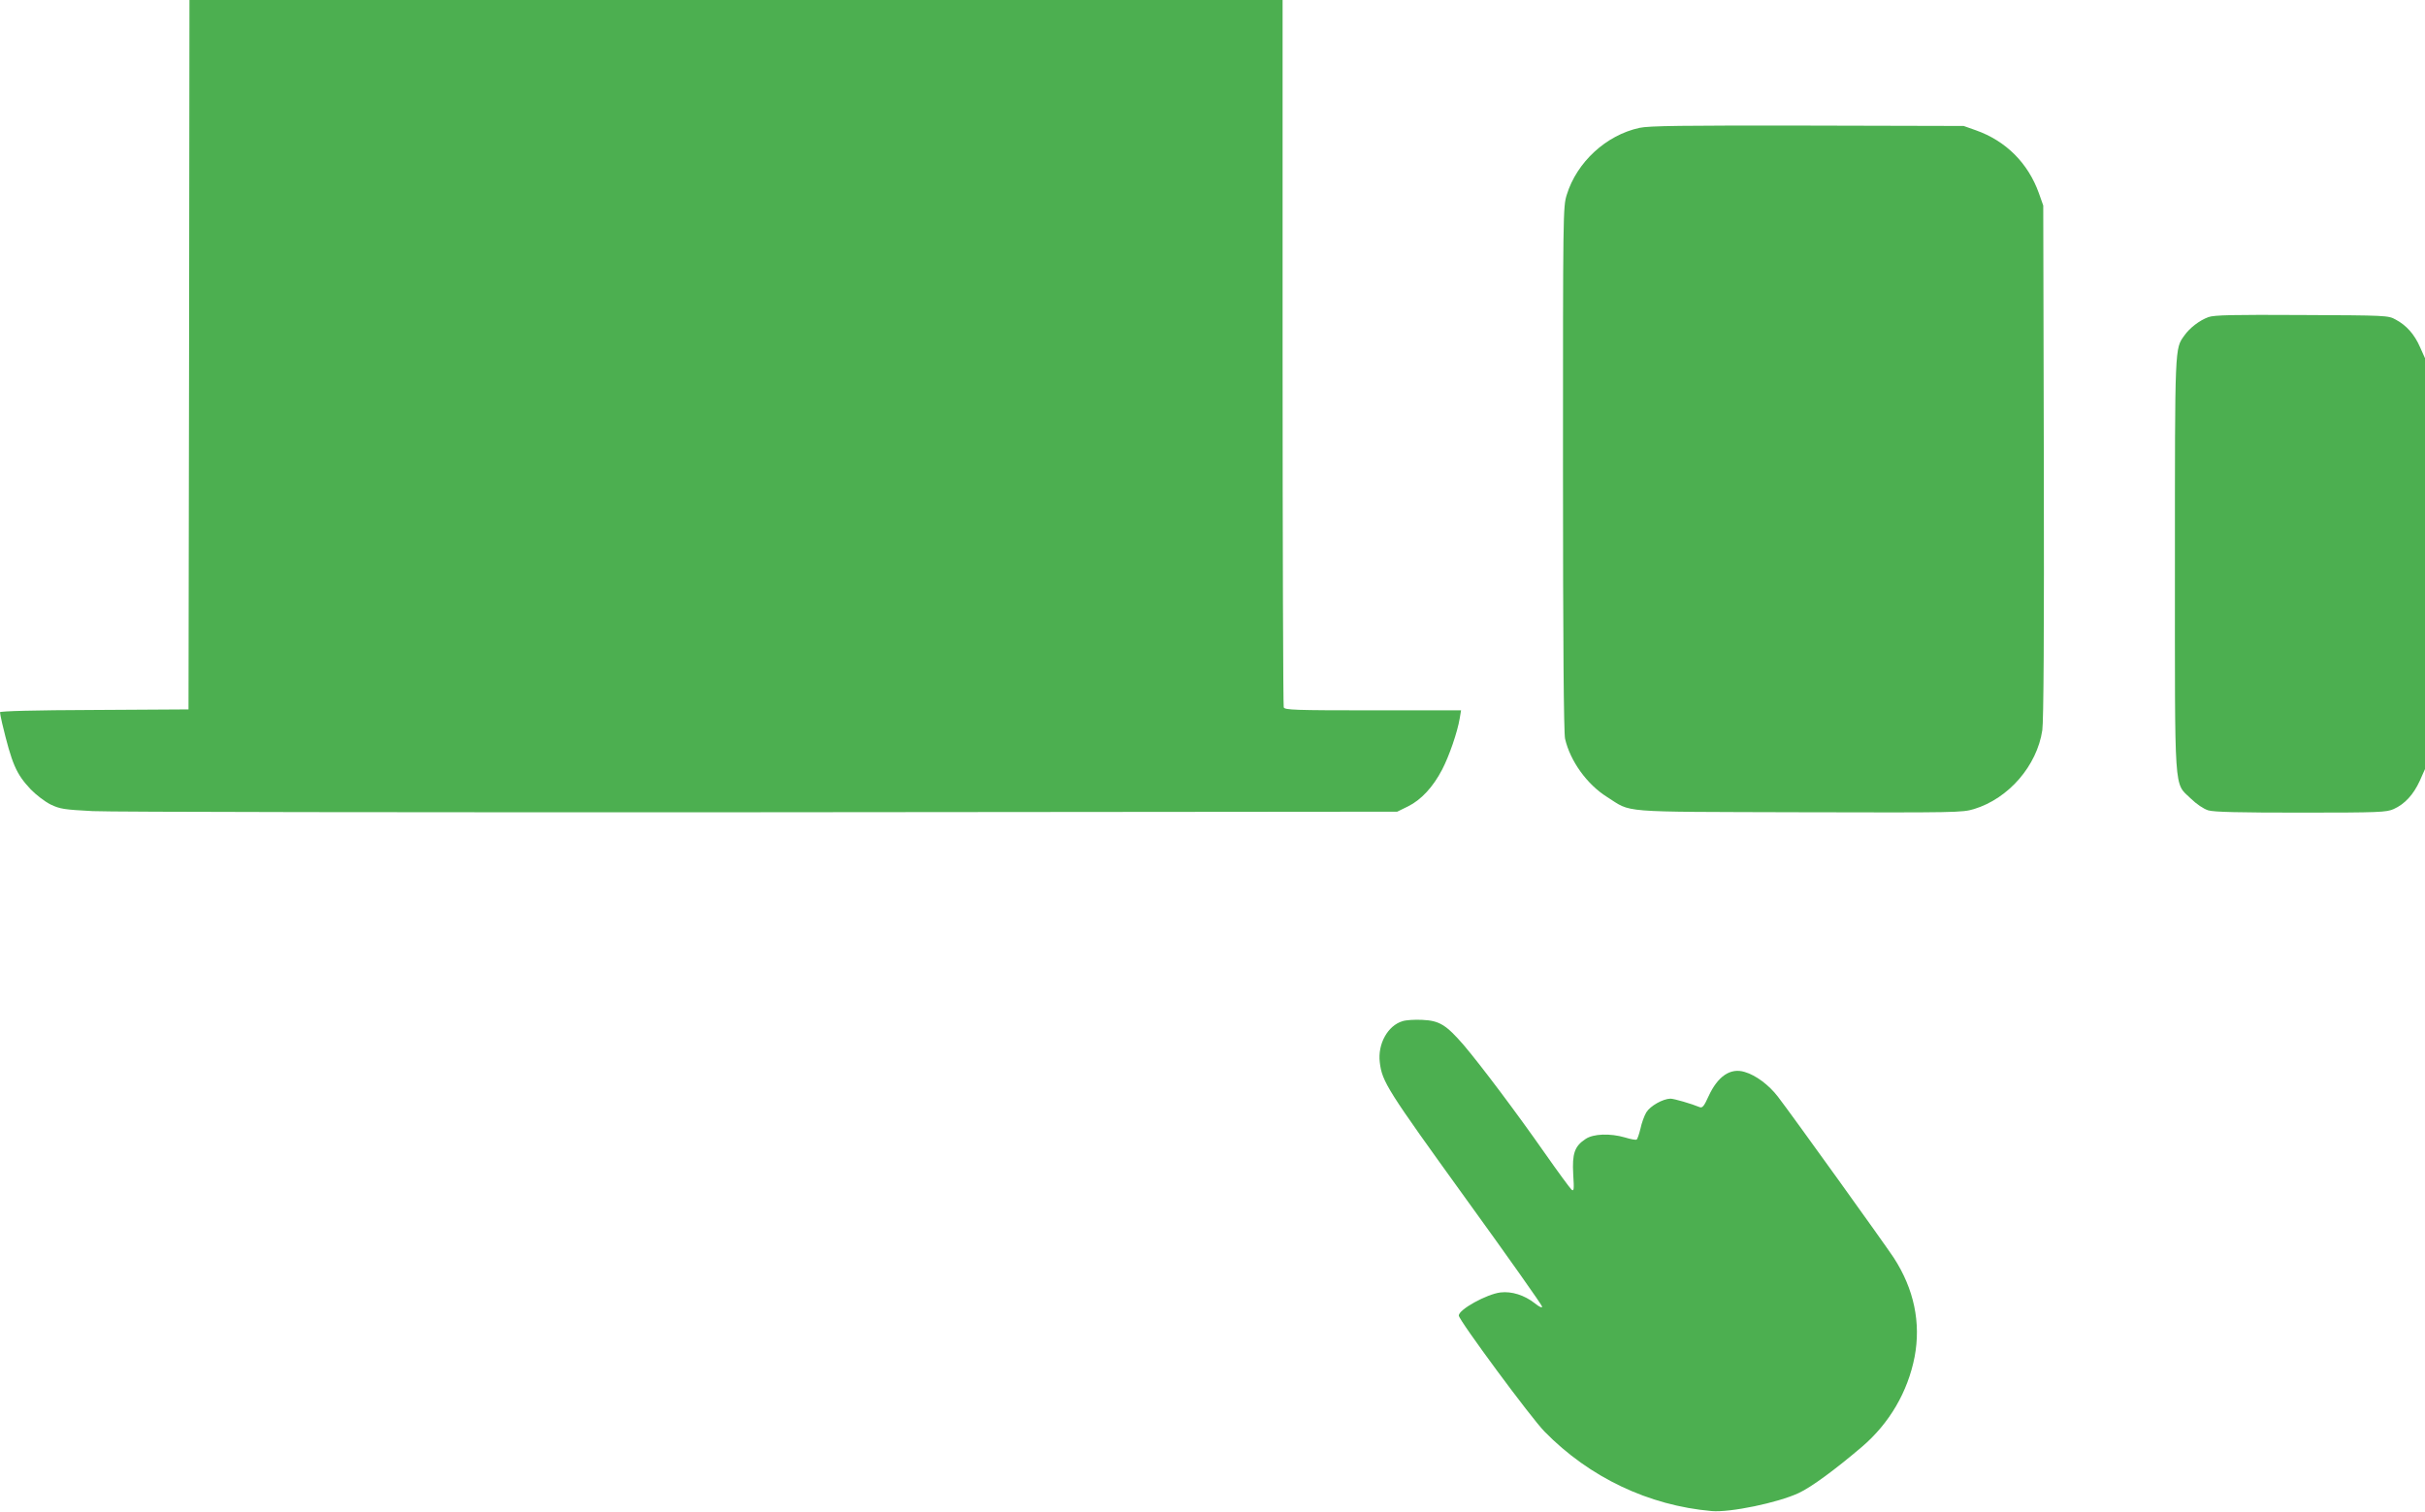
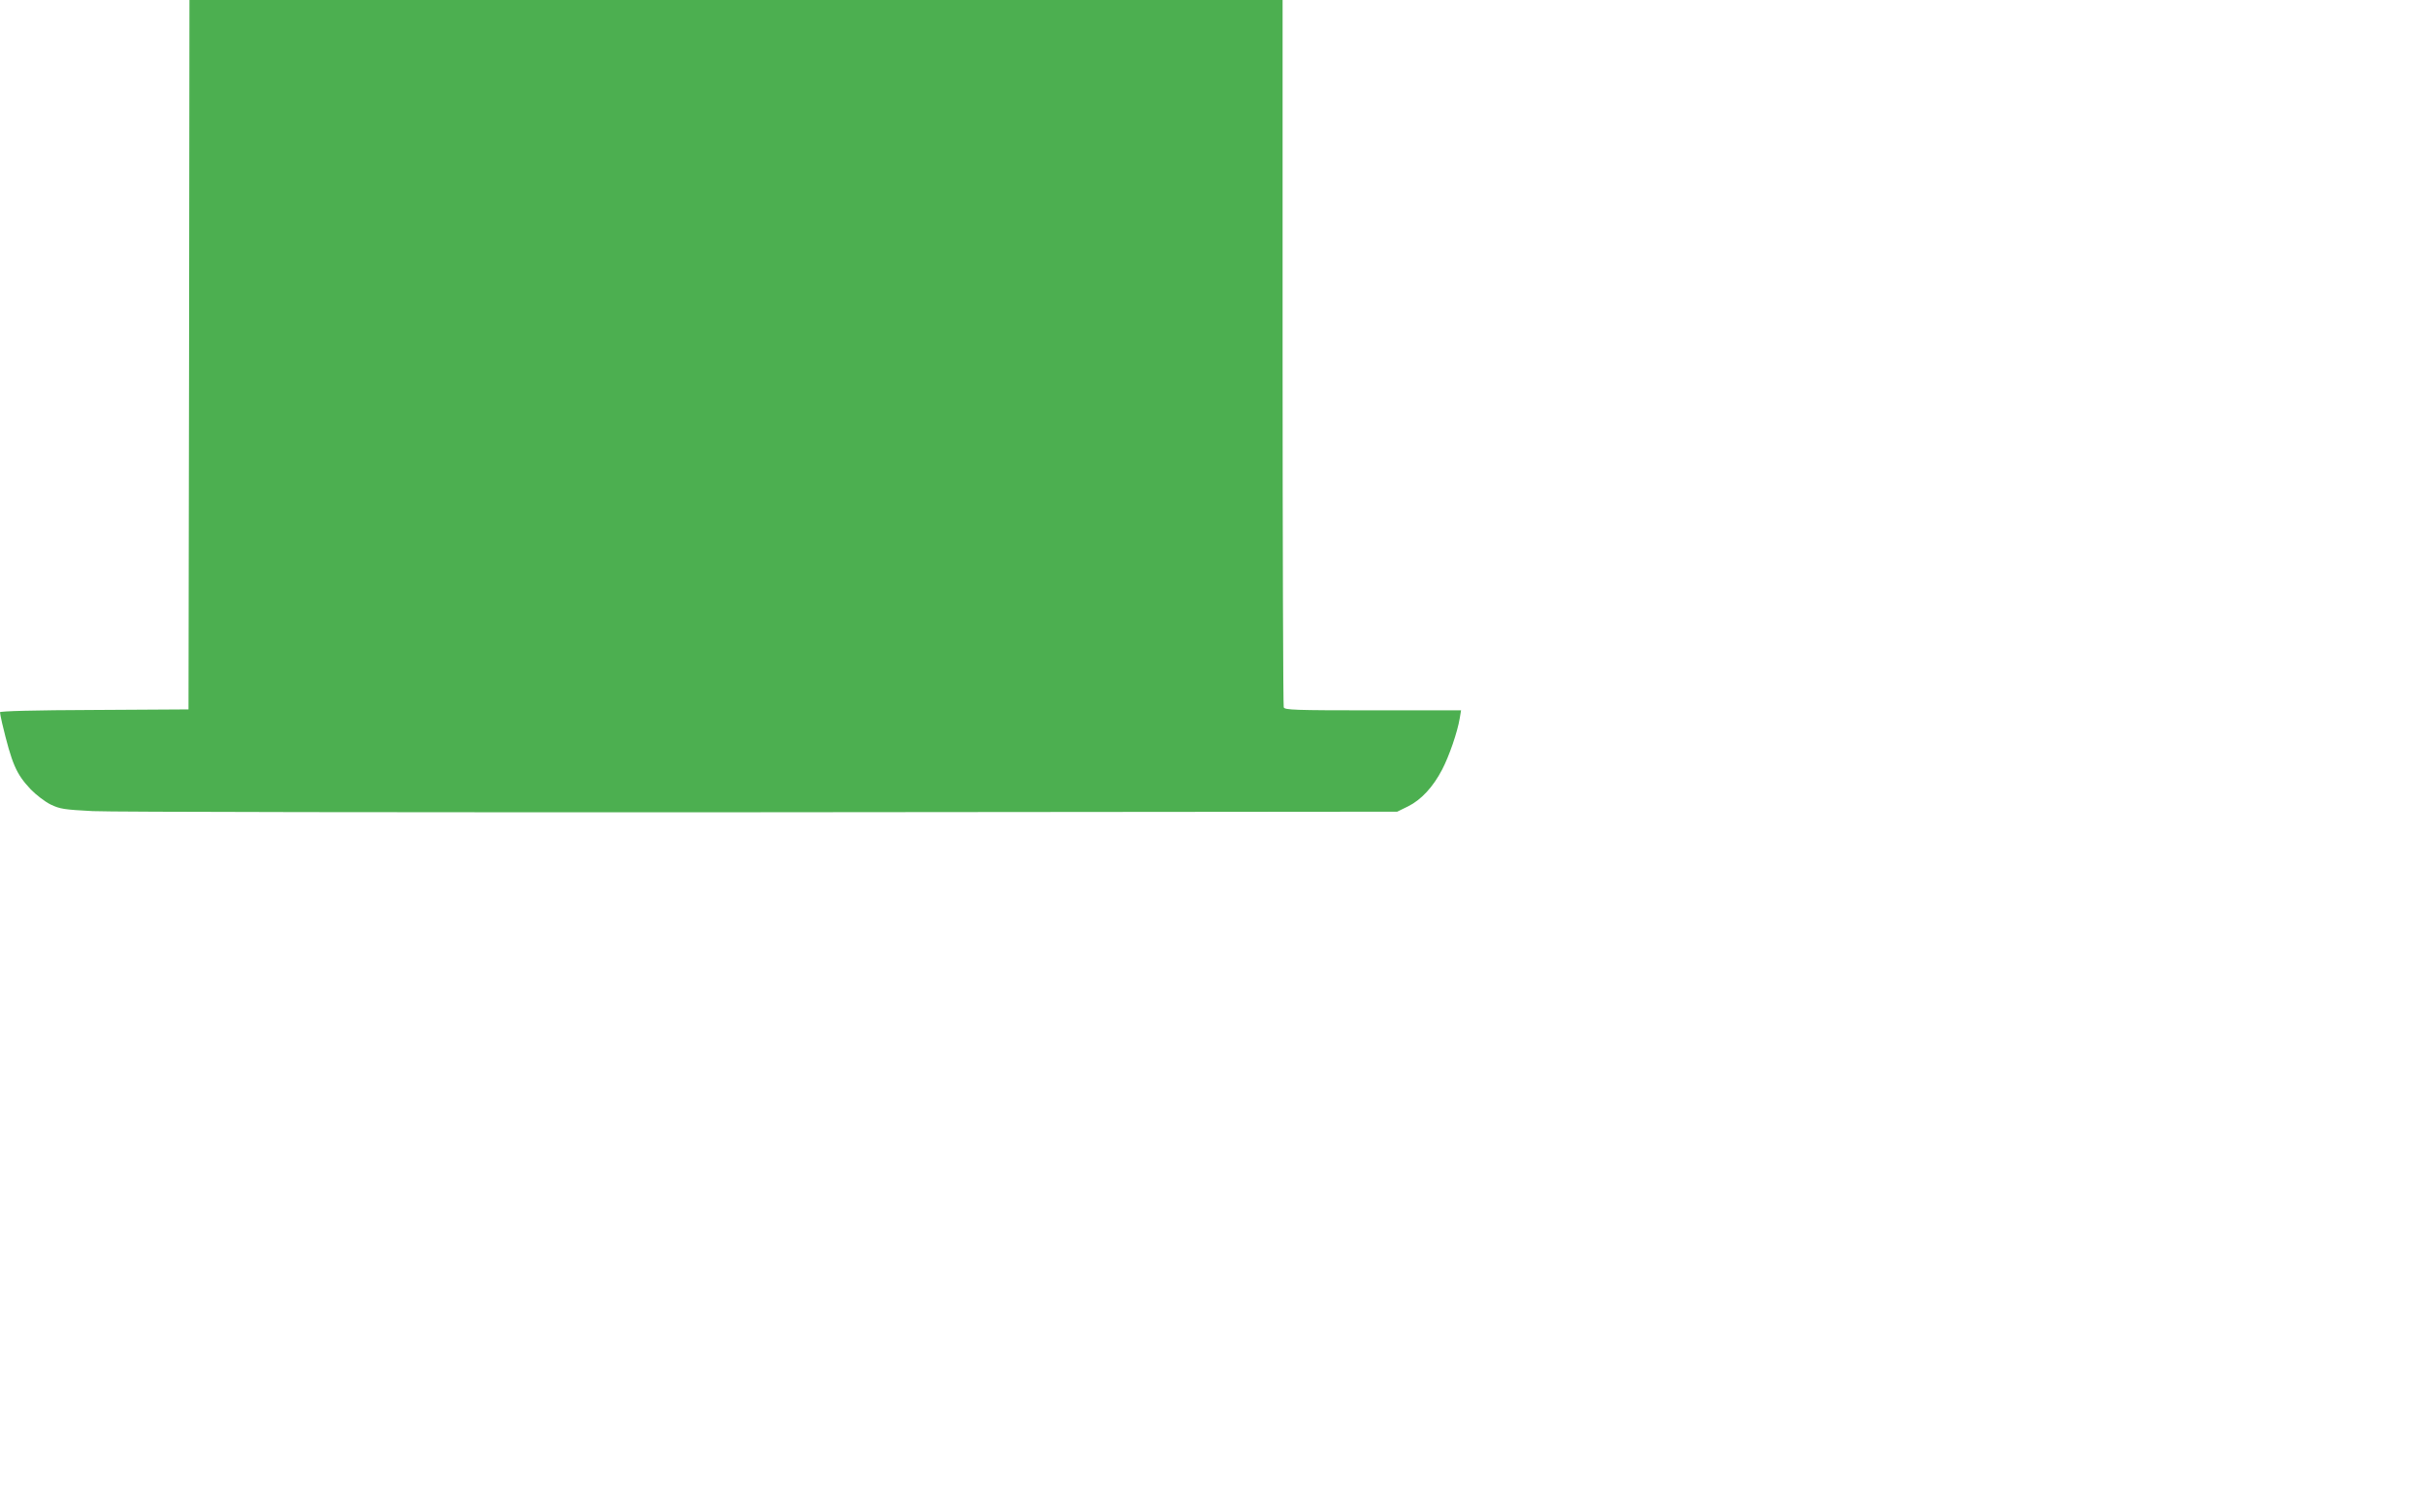
<svg xmlns="http://www.w3.org/2000/svg" version="1.0" width="1280pt" height="798pt" viewBox="0 0 1280 798" preserveAspectRatio="xMidYMid meet">
  <g transform="translate(0,798) scale(0.1,-0.1)" fill="#4caf50" stroke="none">
    <path d="M998 6108 l-3 -1873 -498 -3 c-315 -1 -497 -6 -497 -12 0 -5 5 -31 11 -57 52 -217 74 -268 151 -350 28 -29 75 -65 105 -80 50 -24 71 -27 222 -35 91 -5 1678 -7 3526 -6 l3360 3 57 28 c69 34 132 102 180 194 37 71 81 198 93 271 l7 42 -465 0 c-415 0 -466 2 -471 16 -3 9 -6 852 -6 1875 l0 1859 -2885 0 -2885 0 -2 -1872z" />
-     <path d="M8654 7305 c-176 -38 -331 -181 -384 -353 -20 -63 -20 -95 -20 -1446 0 -916 4 -1396 11 -1426 27 -118 116 -241 221 -307 135 -85 46 -78 1013 -81 834 -2 862 -2 925 17 183 56 332 229 360 416 7 47 10 520 8 1420 l-3 1350 -23 65 c-57 159 -174 276 -332 332 l-65 23 -825 2 c-659 1 -837 -1 -886 -12z" />
-     <path d="M11657 6306 c-47 -17 -99 -57 -127 -97 -51 -71 -50 -46 -50 -1204 0 -1236 -6 -1154 83 -1240 32 -31 68 -55 93 -63 30 -9 164 -12 490 -12 413 0 452 2 489 19 58 26 104 76 137 148 l28 63 0 1084 0 1085 -26 58 c-29 67 -72 116 -129 146 -39 22 -50 22 -495 24 -363 2 -463 0 -493 -11z" />
-     <path d="M7403 2589 c-78 -23 -132 -121 -120 -217 12 -103 40 -146 452 -717 223 -308 405 -566 405 -573 0 -8 -16 -1 -39 18 -55 43 -122 64 -181 57 -73 -9 -220 -90 -220 -122 0 -24 382 -541 453 -613 237 -242 550 -390 881 -419 97 -9 351 44 460 95 67 31 193 124 334 244 145 124 242 290 278 475 34 180 -3 358 -110 523 -44 67 -535 751 -612 851 -47 61 -116 113 -175 130 -75 23 -142 -22 -191 -129 -23 -51 -32 -62 -46 -57 -43 18 -136 45 -155 45 -40 -1 -106 -38 -127 -72 -11 -18 -25 -57 -31 -86 -7 -29 -16 -55 -20 -58 -5 -3 -32 2 -61 11 -79 23 -168 20 -209 -8 -58 -38 -71 -77 -65 -186 5 -81 4 -92 -9 -81 -8 7 -72 94 -142 194 -149 213 -334 459 -427 569 -93 107 -128 129 -219 133 -40 2 -87 -1 -104 -7z" />
  </g>
</svg>